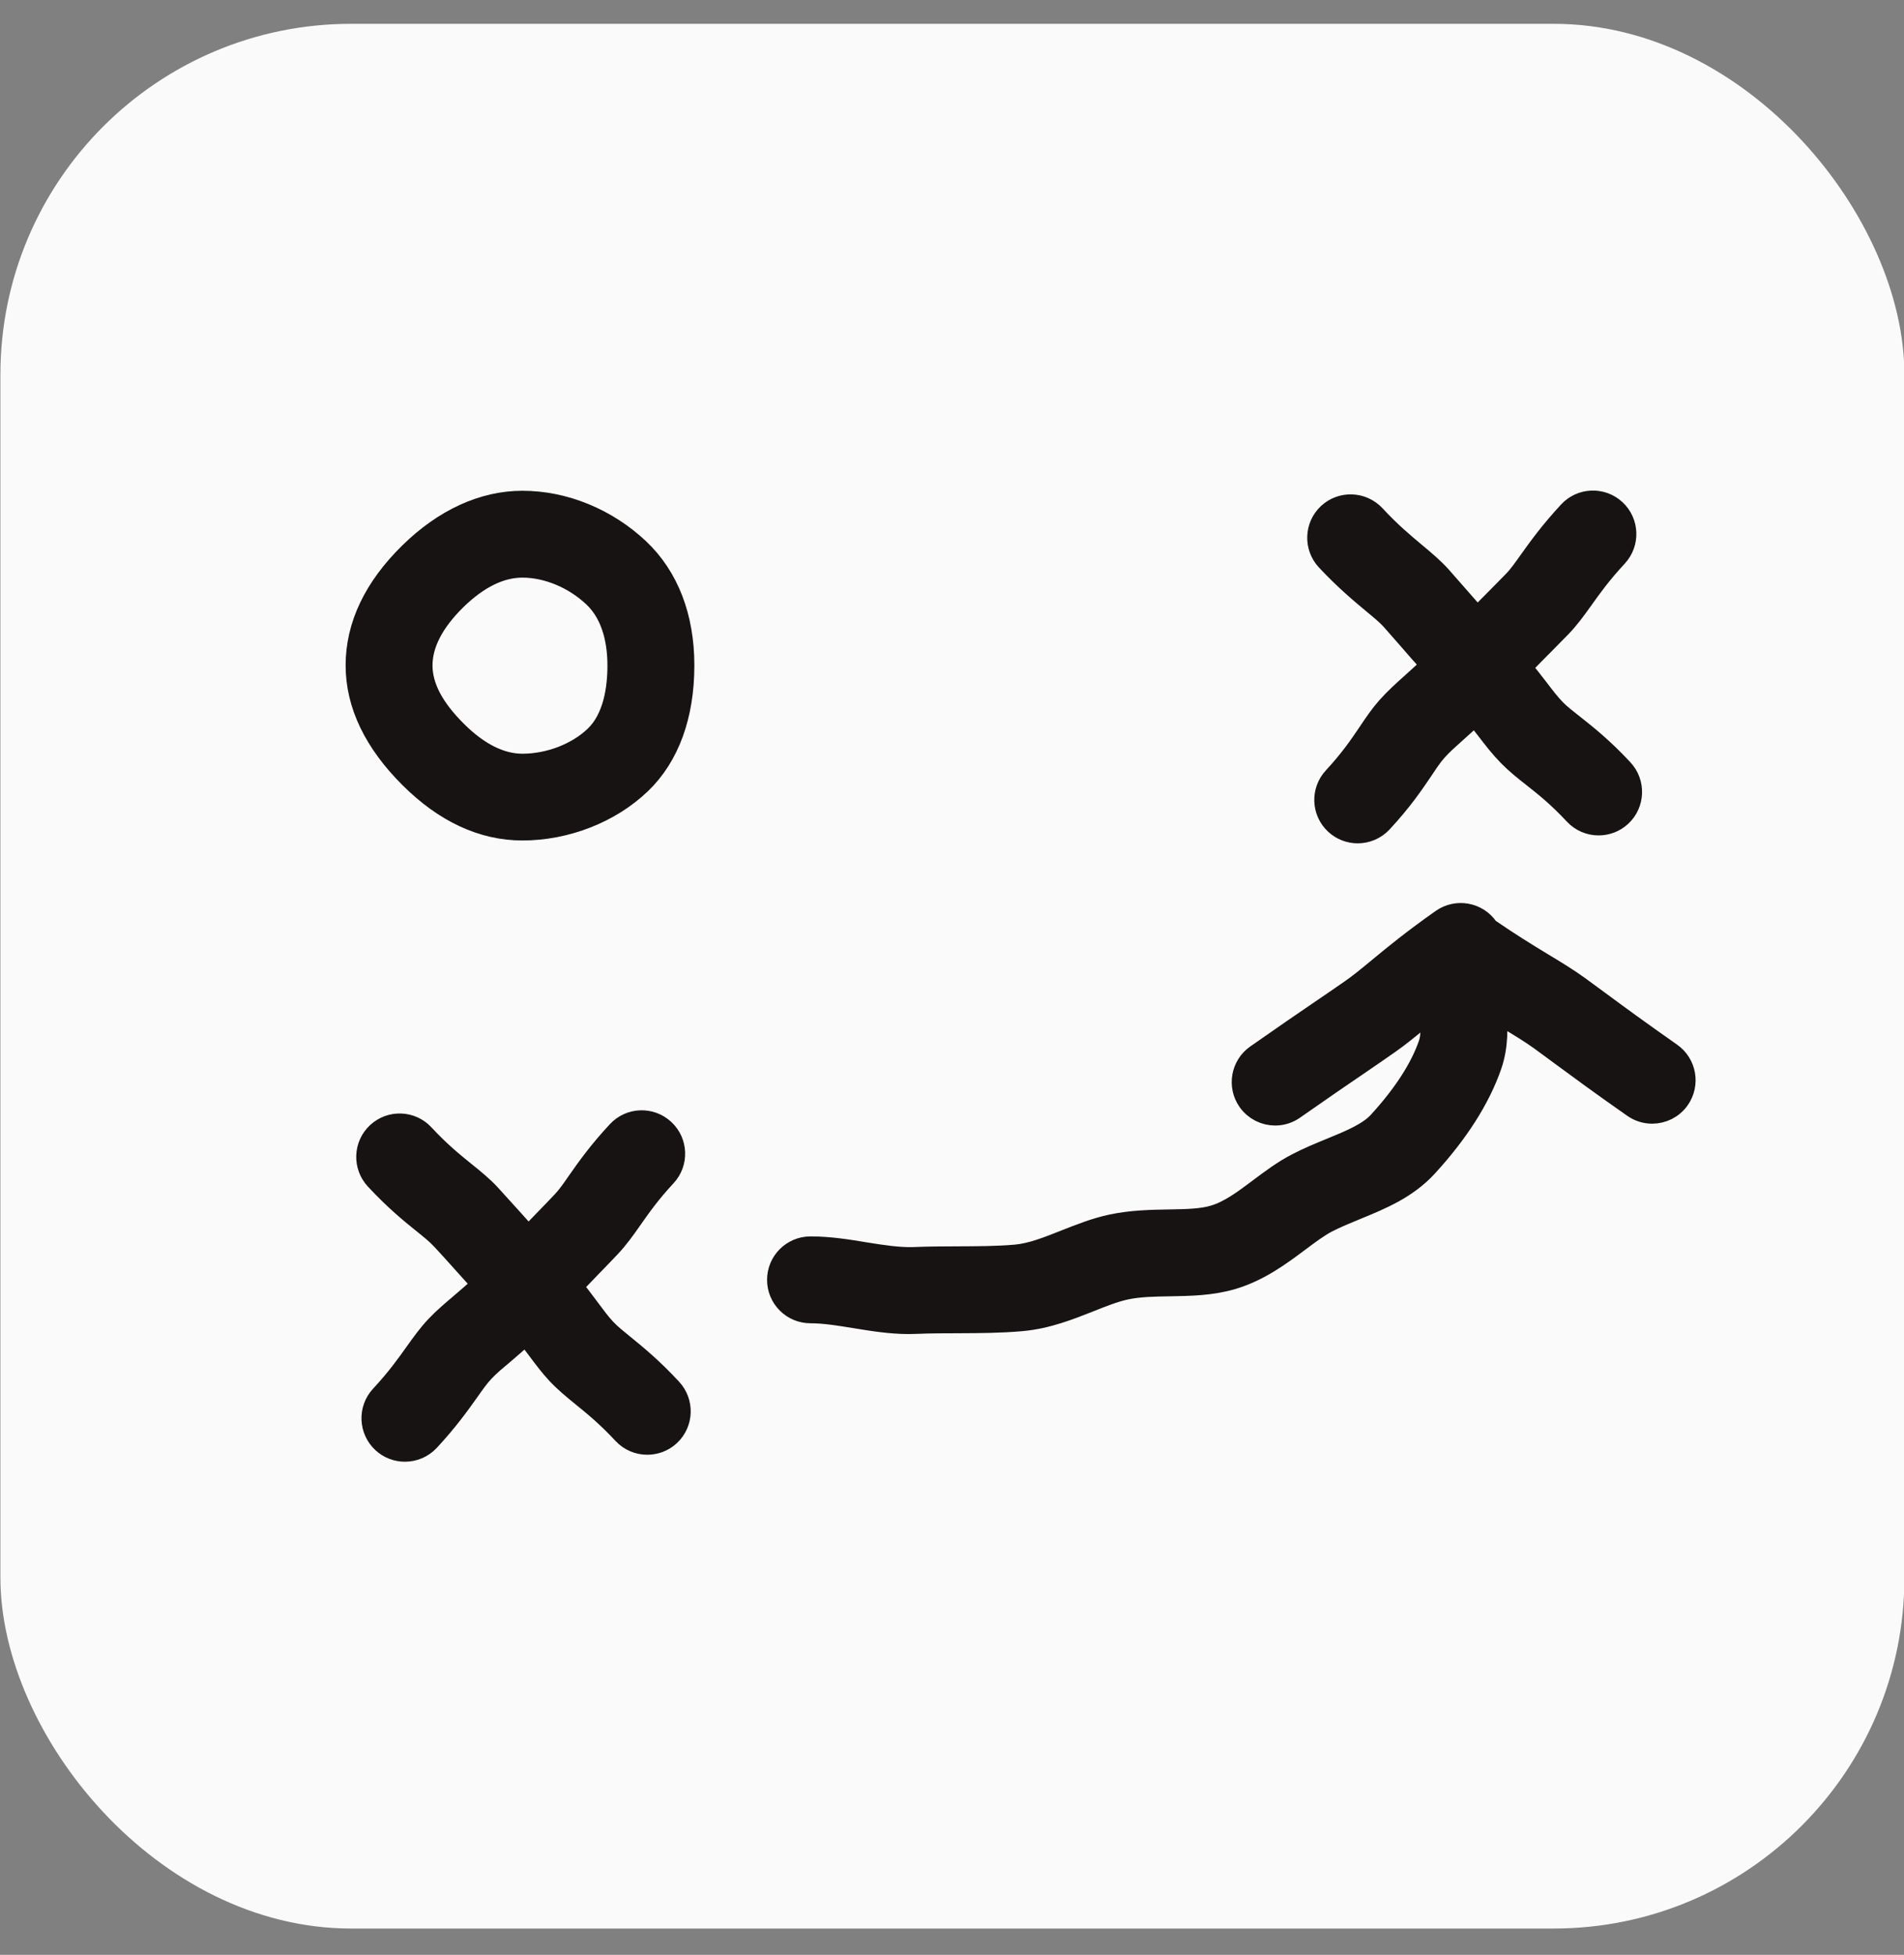
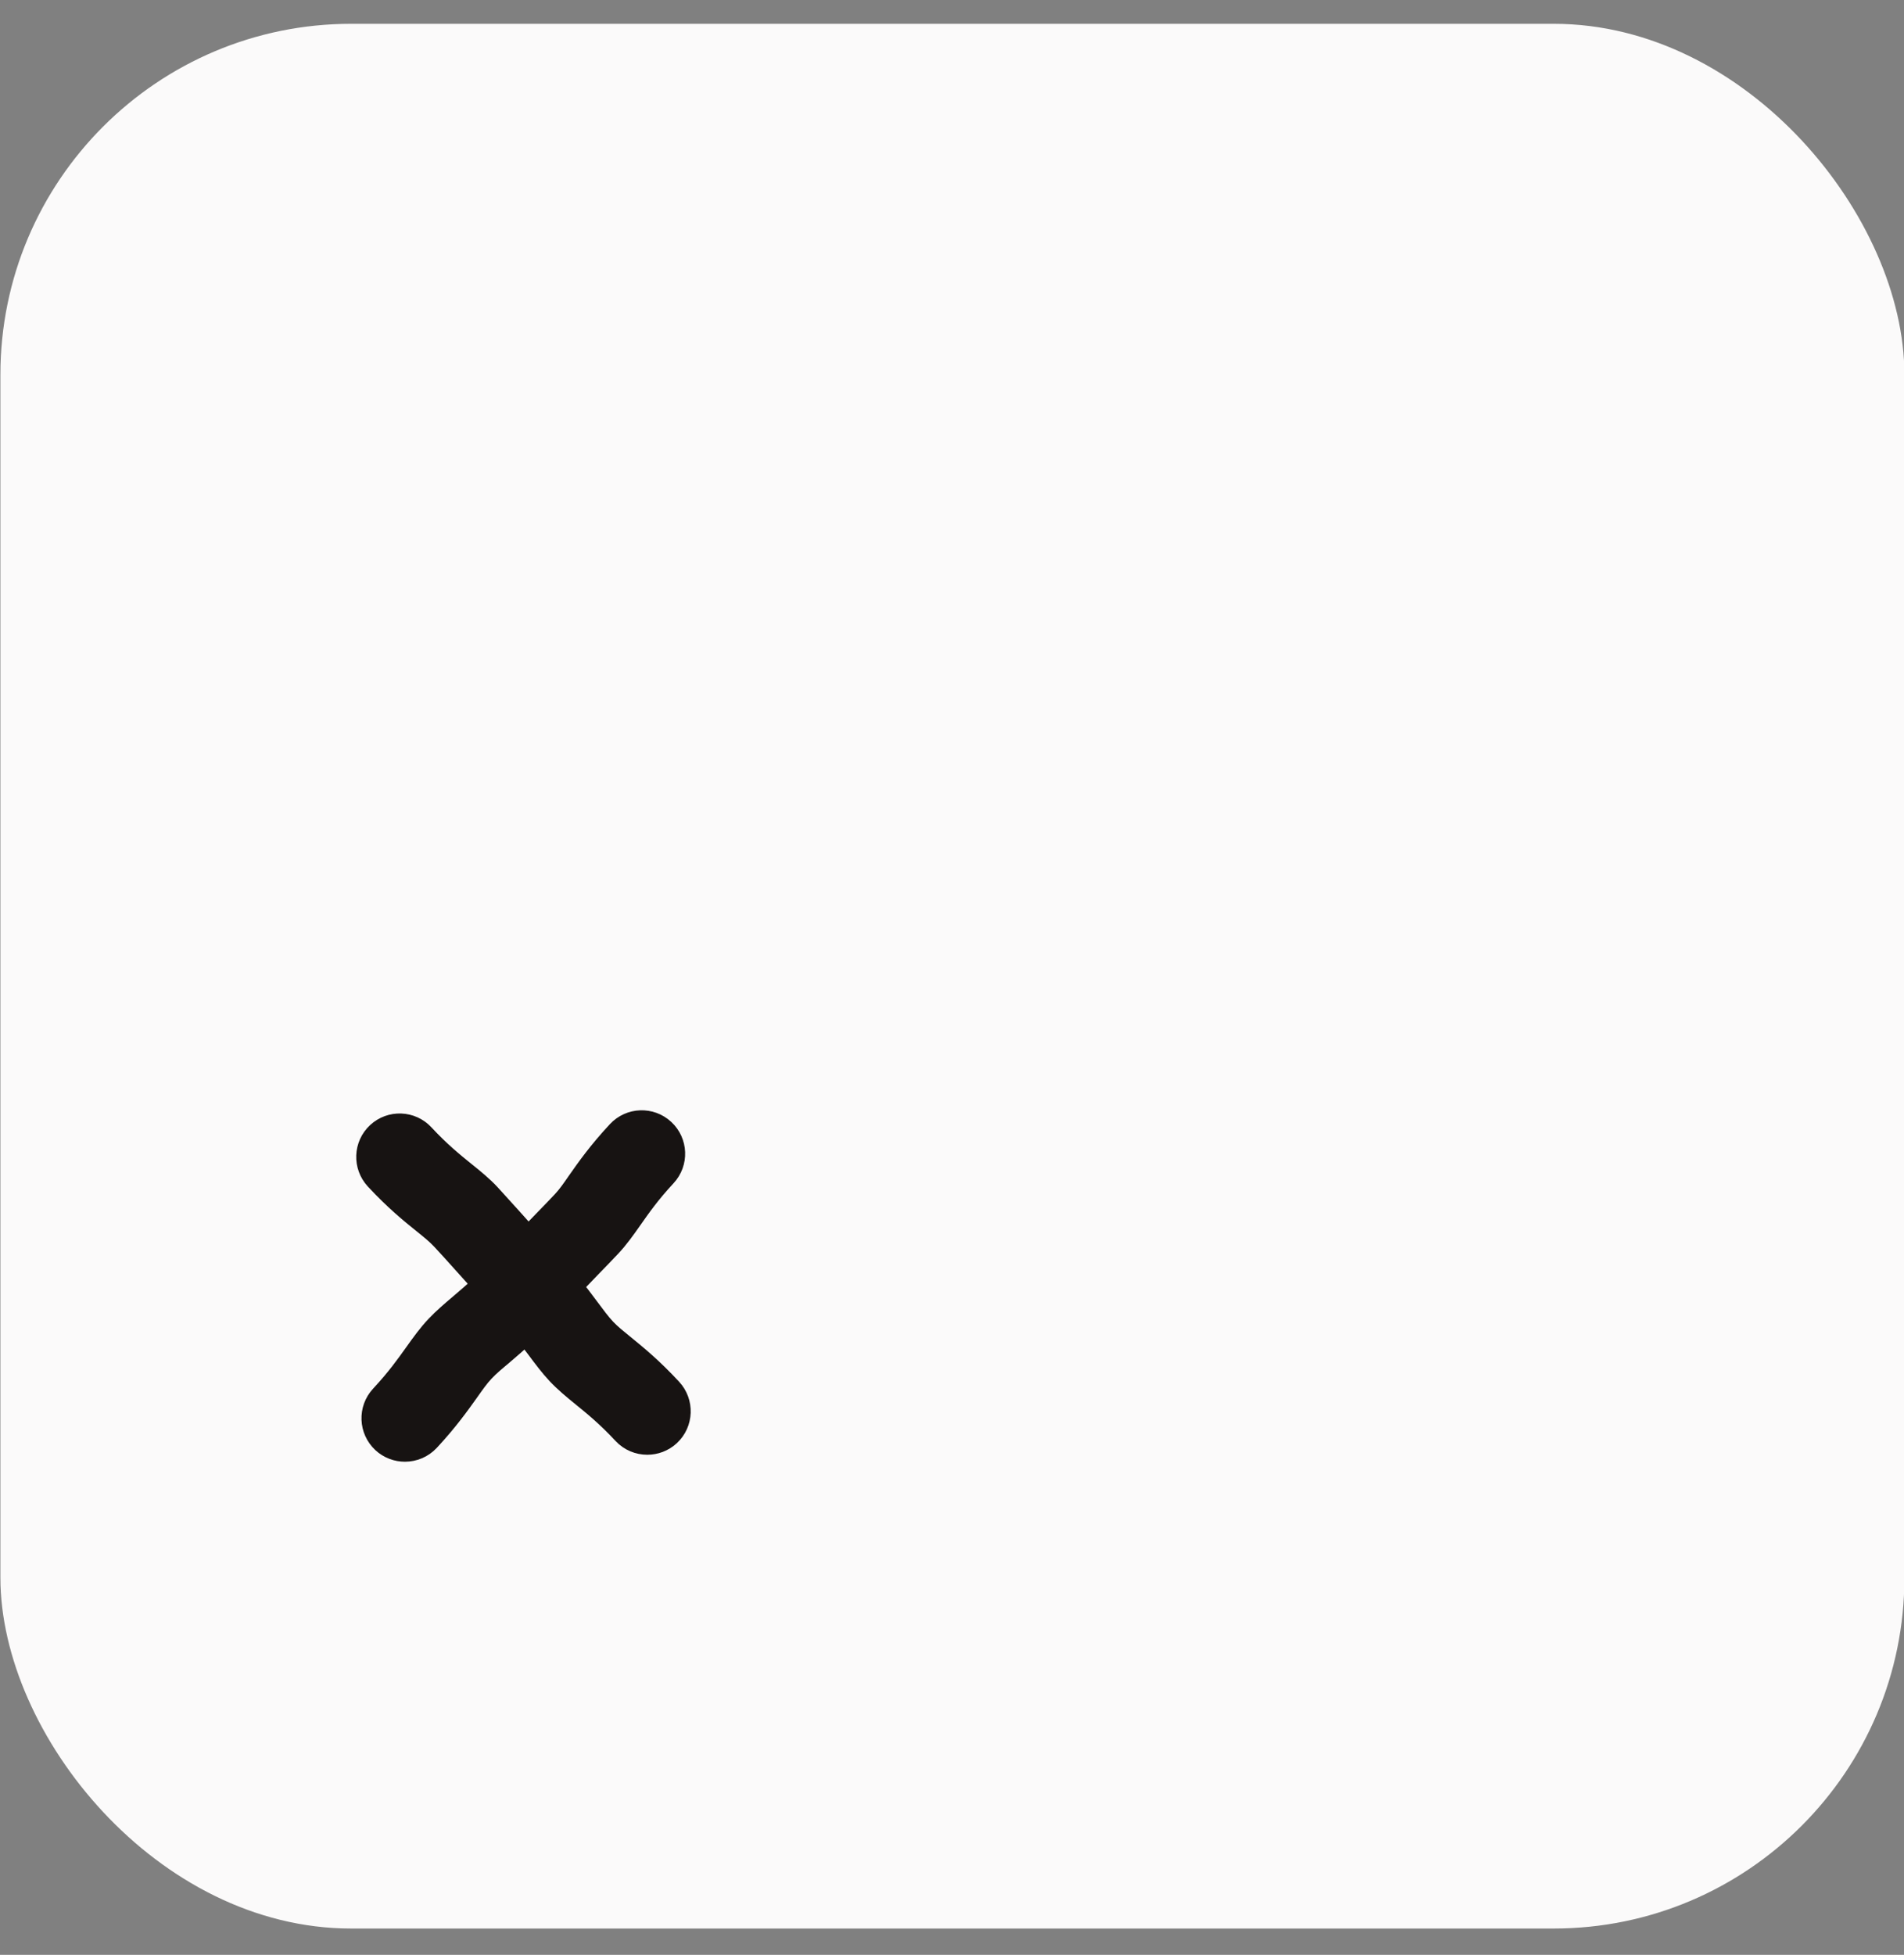
<svg xmlns="http://www.w3.org/2000/svg" width="38" height="39" viewBox="0 0 38 39" fill="none">
  <rect x="0" y="0" width="38" height="39" fill="#808080" stroke="none" />
  <rect x="0.008" y="0.475" width="38" height="38" rx="7" fill="#FBFAFA" />
-   <path d="M10.426 10.041C9.653 10.041 8.885 10.393 8.206 11.058C7.504 11.746 7.148 12.492 7.148 13.274C7.148 14.043 7.506 14.787 8.211 15.489C8.897 16.172 9.643 16.518 10.426 16.518C11.291 16.518 12.164 16.176 12.76 15.603C13.315 15.07 13.608 14.265 13.608 13.274C13.608 12.32 13.302 11.528 12.725 10.982C12.092 10.385 11.254 10.041 10.426 10.041ZM11.905 14.716C11.539 15.068 10.972 15.287 10.426 15.287C9.981 15.287 9.527 15.061 9.081 14.616C8.611 14.148 8.382 13.709 8.382 13.275C8.382 12.837 8.614 12.387 9.069 11.939C9.519 11.498 9.976 11.274 10.425 11.274C10.934 11.274 11.476 11.501 11.876 11.879C12.287 12.268 12.373 12.852 12.373 13.274C12.374 13.727 12.293 14.343 11.905 14.716Z" fill="#171312" stroke="#171312" stroke-width="0.5" />
-   <path d="M27.424 12.001C27.574 12.126 27.702 12.228 27.81 12.349L28.108 12.688C28.25 12.852 28.416 13.043 28.625 13.274C28.475 13.417 28.34 13.542 28.222 13.647C28.023 13.824 27.86 13.973 27.713 14.139C27.583 14.287 27.469 14.452 27.341 14.644C27.172 14.894 26.98 15.178 26.646 15.538C26.414 15.787 26.427 16.178 26.677 16.41C26.796 16.52 26.947 16.575 27.097 16.575C27.262 16.575 27.427 16.509 27.549 16.379C27.949 15.949 28.179 15.607 28.364 15.334C28.46 15.19 28.542 15.065 28.64 14.954C28.755 14.824 28.887 14.709 29.043 14.569C29.16 14.464 29.294 14.344 29.443 14.202C29.53 14.311 29.613 14.417 29.684 14.509C29.845 14.719 29.981 14.894 30.137 15.052C30.276 15.194 30.431 15.319 30.613 15.462C30.85 15.649 31.119 15.861 31.453 16.22C31.575 16.351 31.74 16.417 31.905 16.417C32.056 16.417 32.206 16.363 32.326 16.252C32.575 16.02 32.589 15.63 32.358 15.38C31.958 14.95 31.635 14.696 31.376 14.491C31.24 14.384 31.121 14.293 31.017 14.188C30.895 14.064 30.79 13.924 30.663 13.758C30.563 13.628 30.445 13.477 30.307 13.31C30.499 13.109 30.662 12.945 30.803 12.804L31.124 12.478C31.277 12.32 31.408 12.141 31.56 11.928C31.731 11.688 31.925 11.417 32.244 11.074C32.475 10.824 32.461 10.434 32.212 10.202C31.962 9.97 31.572 9.984 31.34 10.234C30.968 10.635 30.74 10.955 30.556 11.211C30.442 11.37 30.349 11.506 30.235 11.623L29.928 11.935C29.799 12.064 29.654 12.211 29.484 12.386C29.308 12.191 29.162 12.024 29.037 11.881L28.726 11.527C28.58 11.365 28.412 11.223 28.212 11.057C27.986 10.867 27.728 10.654 27.409 10.31C27.176 10.061 26.786 10.046 26.536 10.277C26.287 10.509 26.273 10.899 26.504 11.149C26.879 11.548 27.182 11.799 27.424 12.001Z" fill="#171312" stroke="#171312" stroke-width="0.5" />
  <path d="M12.429 26.868C12.287 26.752 12.163 26.655 12.056 26.541C11.943 26.421 11.846 26.287 11.729 26.131C11.627 25.995 11.51 25.837 11.367 25.661C11.515 25.505 11.647 25.37 11.761 25.251C11.908 25.1 12.035 24.97 12.158 24.838C12.304 24.683 12.429 24.509 12.574 24.302C12.744 24.06 12.936 23.784 13.259 23.437C13.491 23.188 13.477 22.797 13.227 22.566C12.978 22.334 12.587 22.348 12.355 22.598C11.975 23.006 11.746 23.332 11.563 23.593C11.456 23.747 11.366 23.879 11.257 23.995C11.139 24.121 11.017 24.246 10.877 24.39C10.778 24.492 10.667 24.607 10.543 24.736C10.403 24.581 10.28 24.445 10.174 24.325C10.015 24.148 9.881 24 9.746 23.853C9.603 23.7 9.44 23.566 9.248 23.412C9.016 23.224 8.753 23.012 8.428 22.662C8.196 22.412 7.806 22.398 7.557 22.629C7.307 22.861 7.293 23.25 7.524 23.501C7.909 23.916 8.222 24.169 8.473 24.371C8.615 24.486 8.738 24.584 8.844 24.697C8.975 24.837 9.103 24.979 9.255 25.149C9.376 25.284 9.522 25.446 9.686 25.627C9.507 25.796 9.348 25.934 9.204 26.055C9.025 26.207 8.873 26.337 8.735 26.483C8.588 26.638 8.461 26.812 8.313 27.02C8.142 27.26 7.948 27.532 7.629 27.875C7.397 28.125 7.412 28.515 7.662 28.748C7.781 28.858 7.932 28.912 8.081 28.912C8.247 28.912 8.412 28.846 8.534 28.716C8.907 28.314 9.135 27.993 9.318 27.736C9.428 27.581 9.52 27.448 9.63 27.332C9.738 27.217 9.86 27.116 10.001 26.998C10.144 26.877 10.311 26.733 10.499 26.555C10.585 26.666 10.667 26.773 10.738 26.868C10.886 27.067 11.012 27.235 11.154 27.386C11.297 27.538 11.459 27.672 11.649 27.827C11.88 28.015 12.142 28.227 12.467 28.577C12.588 28.707 12.753 28.773 12.918 28.773C13.069 28.773 13.219 28.719 13.338 28.609C13.588 28.377 13.602 27.986 13.37 27.736C12.988 27.323 12.678 27.071 12.429 26.868Z" fill="#171312" stroke="#171312" stroke-width="0.5" />
-   <path d="M31.898 20.016L31.485 19.713C31.266 19.555 31.036 19.415 30.759 19.248C30.467 19.071 30.115 18.856 29.666 18.547C29.662 18.541 29.662 18.534 29.658 18.528C29.463 18.25 29.078 18.182 28.799 18.377C28.231 18.776 27.847 19.091 27.54 19.345C27.338 19.512 27.166 19.654 26.983 19.782C26.795 19.913 26.606 20.042 26.384 20.193C26.055 20.418 25.657 20.689 25.095 21.083C24.816 21.279 24.749 21.664 24.944 21.942C25.064 22.113 25.256 22.205 25.45 22.205C25.571 22.205 25.695 22.169 25.803 22.093C26.36 21.703 26.753 21.434 27.08 21.212C27.305 21.058 27.498 20.926 27.689 20.792C27.898 20.647 28.094 20.485 28.324 20.296C28.401 20.231 28.481 20.166 28.565 20.097C28.605 20.388 28.622 20.653 28.557 20.841C28.387 21.333 28.045 21.861 27.543 22.41C27.333 22.639 26.967 22.79 26.579 22.949C26.352 23.042 26.12 23.137 25.899 23.253C25.632 23.391 25.392 23.571 25.16 23.745C24.848 23.979 24.554 24.2 24.233 24.294C23.983 24.369 23.666 24.373 23.328 24.379C22.981 24.385 22.589 24.392 22.197 24.475C21.872 24.544 21.569 24.665 21.275 24.781C20.926 24.92 20.596 25.051 20.275 25.08C19.898 25.113 19.51 25.113 19.115 25.115C18.821 25.116 18.524 25.117 18.225 25.13C17.937 25.138 17.614 25.09 17.275 25.035C16.924 24.977 16.561 24.917 16.175 24.917C15.835 24.917 15.559 25.193 15.559 25.534C15.559 25.874 15.835 26.15 16.175 26.15C16.461 26.15 16.759 26.2 17.075 26.251C17.418 26.307 17.77 26.365 18.136 26.365C18.183 26.365 18.23 26.364 18.277 26.362C18.56 26.35 18.841 26.349 19.119 26.349C19.55 26.347 19.974 26.345 20.385 26.308C20.886 26.264 21.335 26.085 21.732 25.928C21.989 25.826 22.233 25.729 22.456 25.681C22.731 25.622 23.031 25.617 23.349 25.612C23.754 25.605 24.173 25.598 24.584 25.477C25.116 25.319 25.533 25.007 25.901 24.732C26.102 24.581 26.292 24.44 26.467 24.348C26.656 24.251 26.854 24.17 27.049 24.09C27.545 23.887 28.058 23.676 28.453 23.244C29.071 22.57 29.499 21.897 29.725 21.244C29.854 20.869 29.849 20.489 29.809 20.112C29.92 20.18 30.025 20.244 30.122 20.303C30.365 20.45 30.569 20.573 30.762 20.712L31.166 21.009C31.524 21.272 31.949 21.587 32.62 22.056C32.728 22.132 32.851 22.168 32.974 22.168C33.168 22.168 33.36 22.077 33.48 21.905C33.674 21.626 33.607 21.241 33.328 21.046C32.669 20.584 32.25 20.276 31.898 20.016Z" fill="#171312" stroke="#171312" stroke-width="0.5" />
</svg>